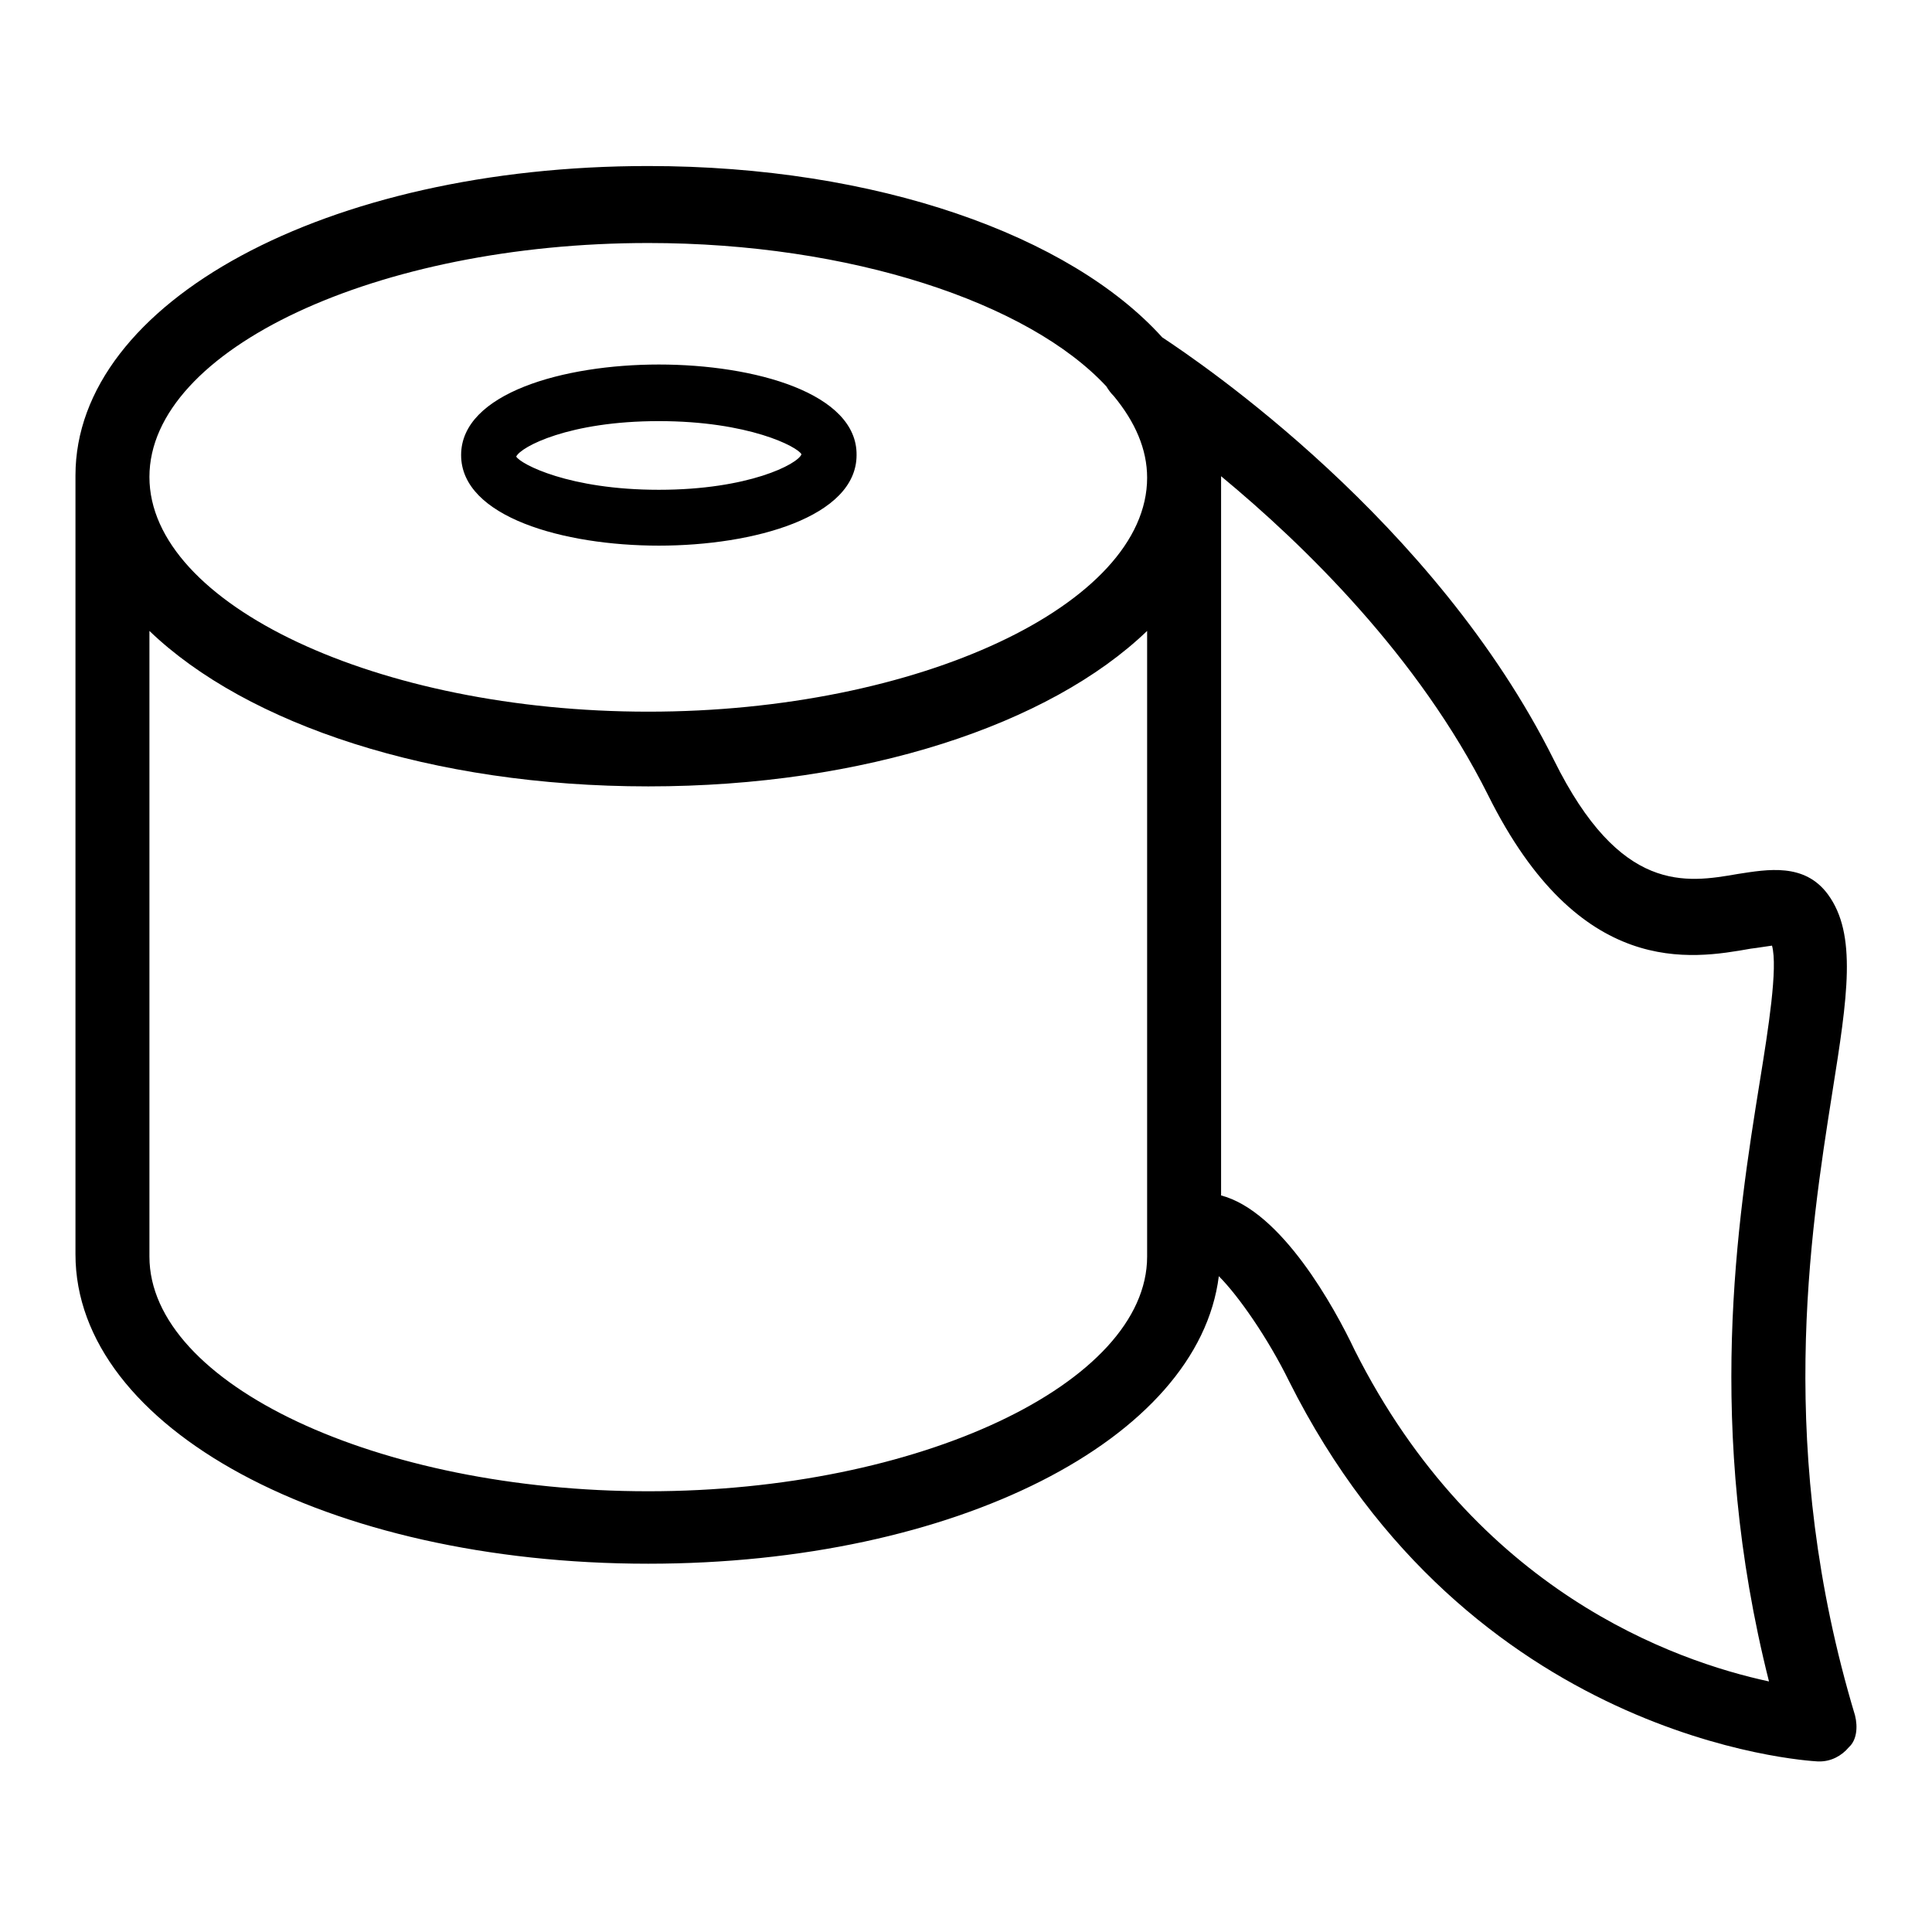
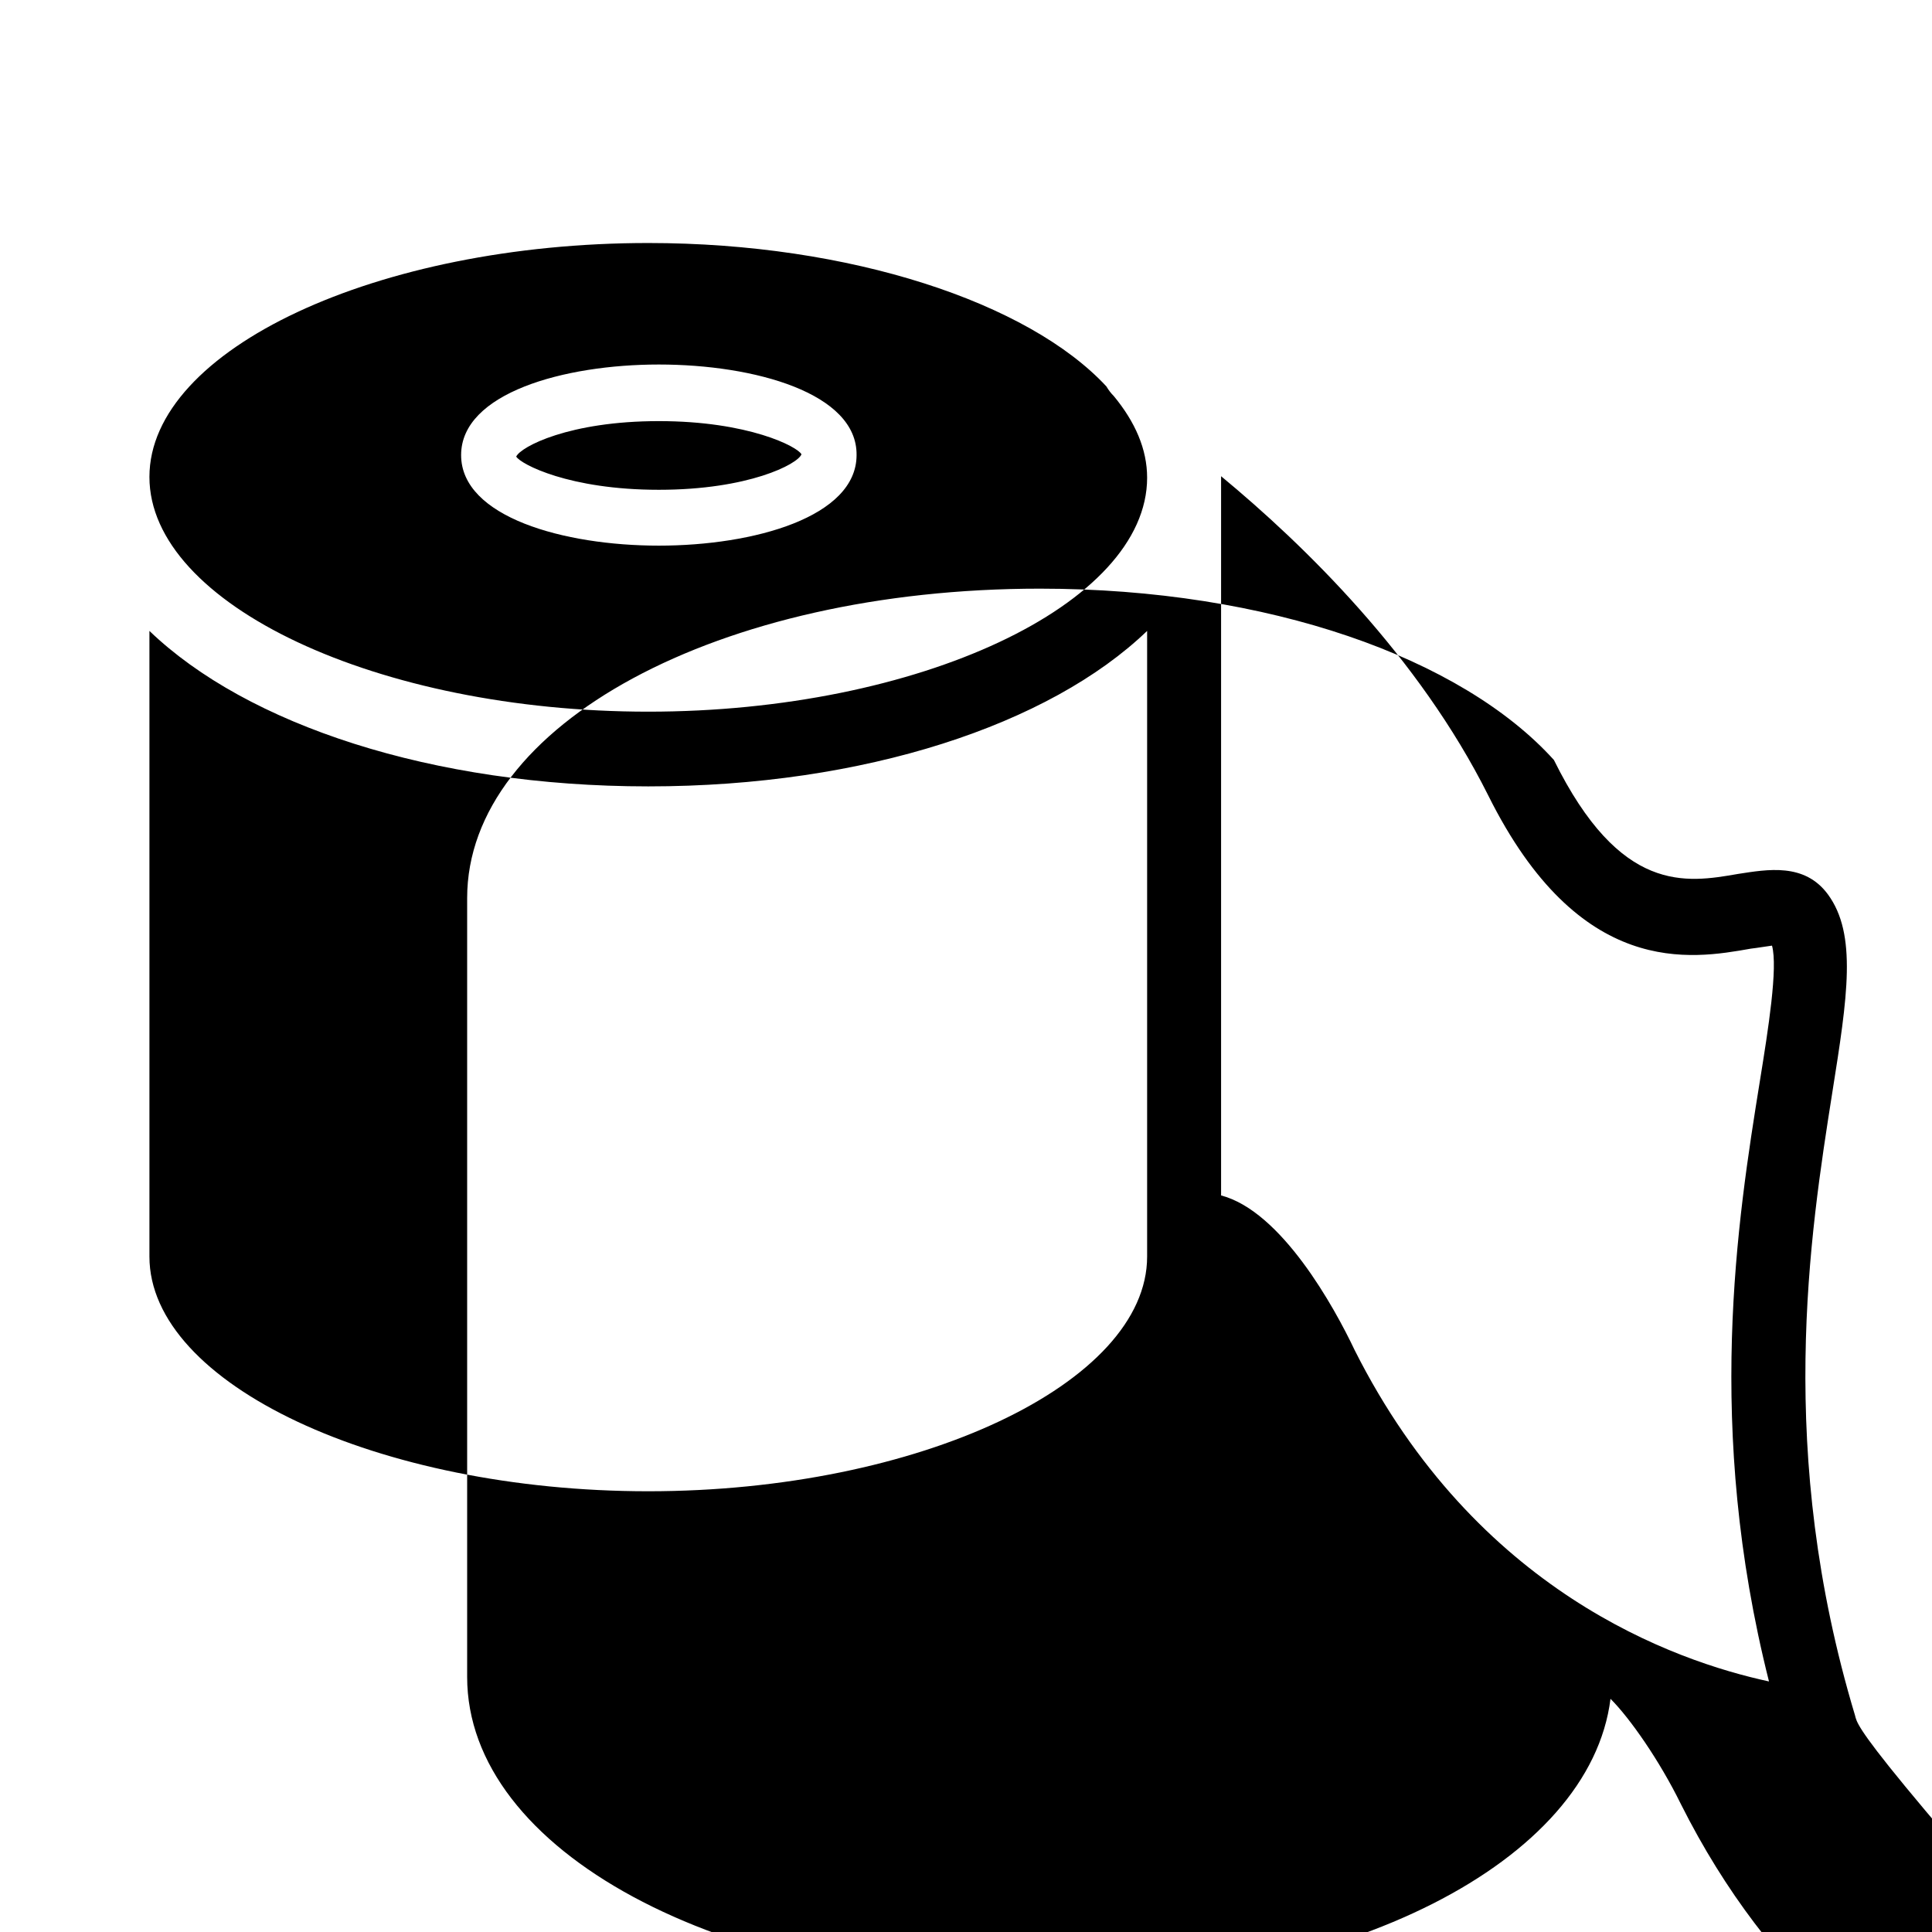
<svg xmlns="http://www.w3.org/2000/svg" version="1.1" x="0px" y="0px" viewBox="0 0 256 256" enable-background="new 0 0 256 256" xml:space="preserve">
  <g>
    <g>
      <g>
        <g>
          <g id="paper">
            <g>
-               <path fill="#000000" d="M87.3,48.3c-12.6,0-26.2,3.8-26.2,12c0,8.2,13.6,12,26.2,12c12.6,0,26.2-3.8,26.2-12C113.6,52.1,100,48.3,87.3,48.3z M87.3,64.9c-11.9,0-18.3-3.4-18.9-4.4c0.6-1.3,7-4.7,18.9-4.7c11.9,0,18.4,3.4,18.9,4.4C105.7,61.5,99.2,64.9,87.3,64.9z M245.8,227.3c-10.5-34.9-6-63.6-3-82.6c2-12.6,3.3-20.9-0.6-26.2c-3.1-4.2-8-3.3-11.9-2.7c-6.9,1.2-15.6,2.7-24.4-15.1c-15.8-31.7-46.9-52.7-51.9-56c-12.2-13.5-37.8-22.7-68.1-22.7c-42.6,0-75.9,18-75.9,41v103.2c0,23,33.3,41,75.9,41c40.7,0,72.9-16.5,75.6-38.1c2.6,2.6,6.5,8.2,9.3,13.9c23.8,47.5,68.2,50.3,70.1,50.4c0.1,0,0.2,0,0.2,0c1.5,0,2.9-0.7,3.9-1.9C246,230.6,246.2,228.9,245.8,227.3z M152,166.5c0,16.8-30.3,31.1-66.1,31.1c-35.8,0-66.1-14.2-66.1-31.1V83.6c12.9,12.4,37.4,20.6,66.1,20.6c28.7,0,53.2-8.2,66.1-20.6V166.5z M85.9,94.3c-35.8,0-66.1-14.2-66.1-31.1S50,32.2,85.9,32.2c26.8,0,50.4,7.9,60.7,19c0.3,0.5,0.6,0.9,1,1.3c2.8,3.4,4.4,7,4.4,10.8C152,80.1,121.7,94.3,85.9,94.3z M234.4,222.8c-12.5-2.7-38.8-11.9-54.9-43.9c-2.7-5.7-9.7-18.4-17.7-20.5V63.2c0,0,0-0.1,0-0.1c11,9.1,26.2,23.9,35.4,42.3c12.1,24.3,26.9,21.7,34.8,20.3c0.9-0.1,2-0.3,2.8-0.4c0.8,2.9-0.5,11.1-1.6,17.9C230.2,161.8,225.9,189.1,234.4,222.8z" />
+               <path fill="#000000" d="M87.3,48.3c-12.6,0-26.2,3.8-26.2,12c0,8.2,13.6,12,26.2,12c12.6,0,26.2-3.8,26.2-12C113.6,52.1,100,48.3,87.3,48.3z M87.3,64.9c-11.9,0-18.3-3.4-18.9-4.4c0.6-1.3,7-4.7,18.9-4.7c11.9,0,18.4,3.4,18.9,4.4C105.7,61.5,99.2,64.9,87.3,64.9z M245.8,227.3c-10.5-34.9-6-63.6-3-82.6c2-12.6,3.3-20.9-0.6-26.2c-3.1-4.2-8-3.3-11.9-2.7c-6.9,1.2-15.6,2.7-24.4-15.1c-12.2-13.5-37.8-22.7-68.1-22.7c-42.6,0-75.9,18-75.9,41v103.2c0,23,33.3,41,75.9,41c40.7,0,72.9-16.5,75.6-38.1c2.6,2.6,6.5,8.2,9.3,13.9c23.8,47.5,68.2,50.3,70.1,50.4c0.1,0,0.2,0,0.2,0c1.5,0,2.9-0.7,3.9-1.9C246,230.6,246.2,228.9,245.8,227.3z M152,166.5c0,16.8-30.3,31.1-66.1,31.1c-35.8,0-66.1-14.2-66.1-31.1V83.6c12.9,12.4,37.4,20.6,66.1,20.6c28.7,0,53.2-8.2,66.1-20.6V166.5z M85.9,94.3c-35.8,0-66.1-14.2-66.1-31.1S50,32.2,85.9,32.2c26.8,0,50.4,7.9,60.7,19c0.3,0.5,0.6,0.9,1,1.3c2.8,3.4,4.4,7,4.4,10.8C152,80.1,121.7,94.3,85.9,94.3z M234.4,222.8c-12.5-2.7-38.8-11.9-54.9-43.9c-2.7-5.7-9.7-18.4-17.7-20.5V63.2c0,0,0-0.1,0-0.1c11,9.1,26.2,23.9,35.4,42.3c12.1,24.3,26.9,21.7,34.8,20.3c0.9-0.1,2-0.3,2.8-0.4c0.8,2.9-0.5,11.1-1.6,17.9C230.2,161.8,225.9,189.1,234.4,222.8z" />
            </g>
          </g>
        </g>
      </g>
      <g />
      <g />
      <g />
      <g />
      <g />
      <g />
      <g />
      <g />
      <g />
      <g />
      <g />
      <g />
      <g />
      <g />
      <g />
    </g>
  </g>
</svg>